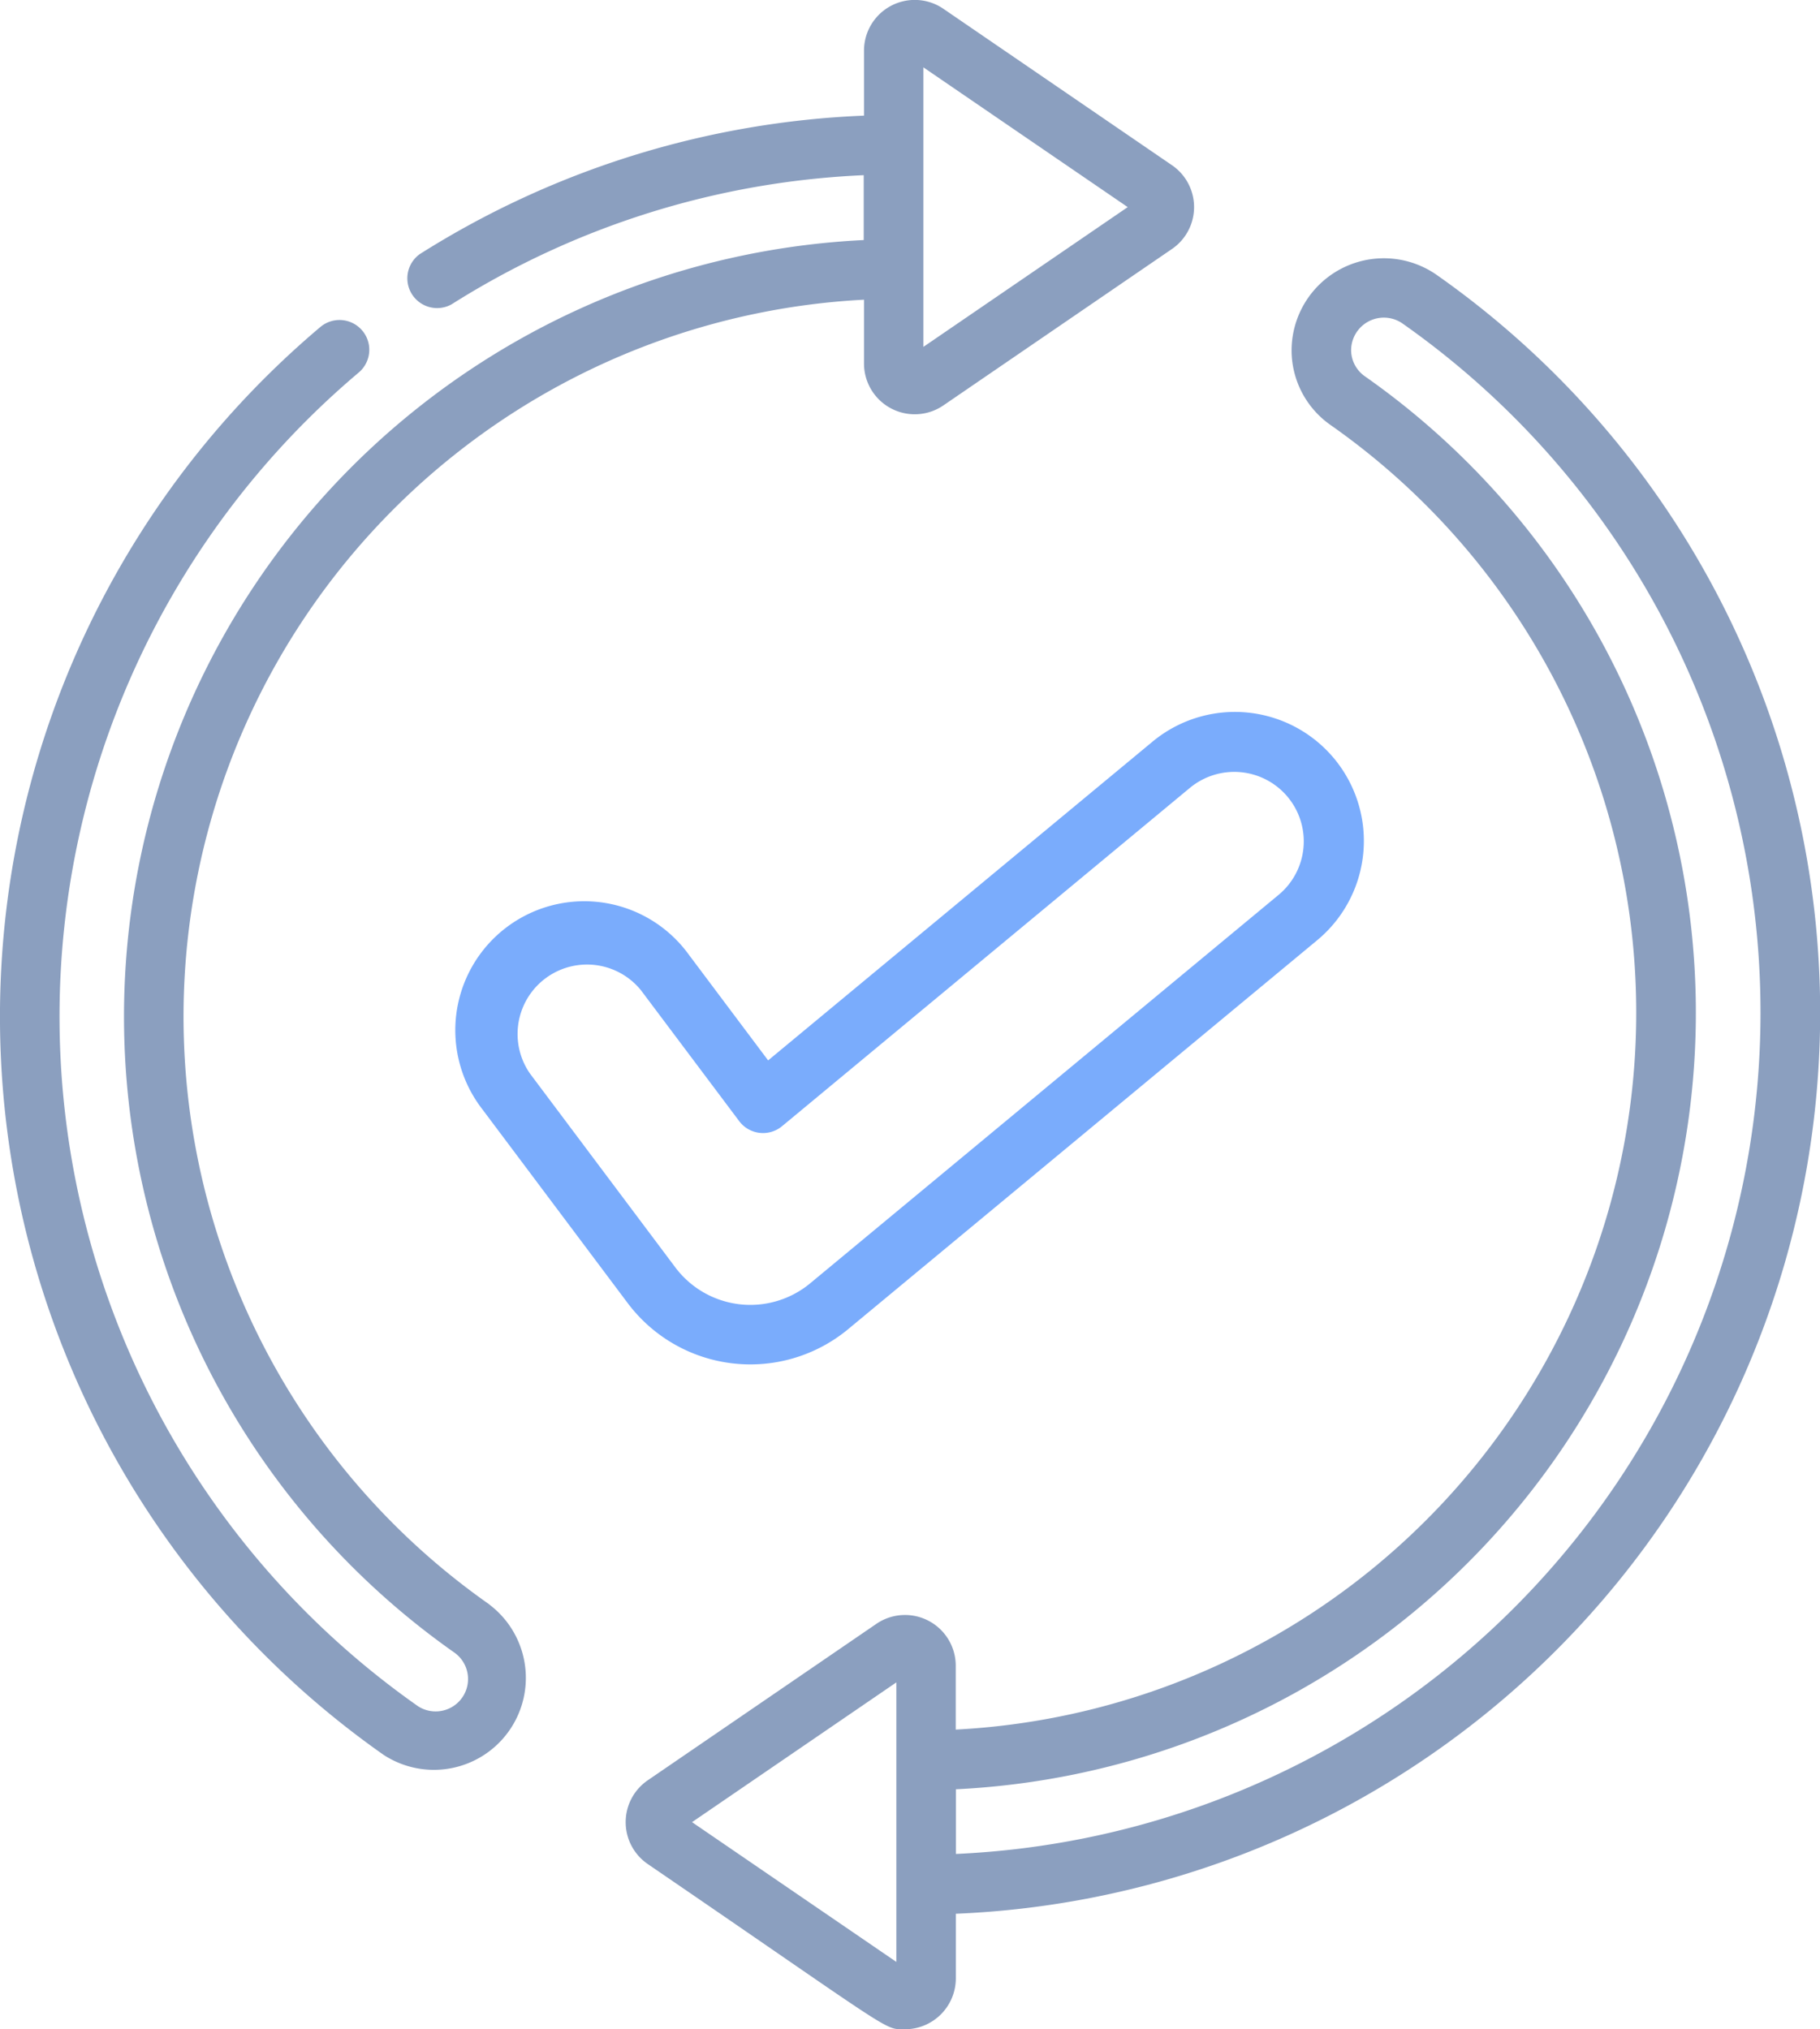
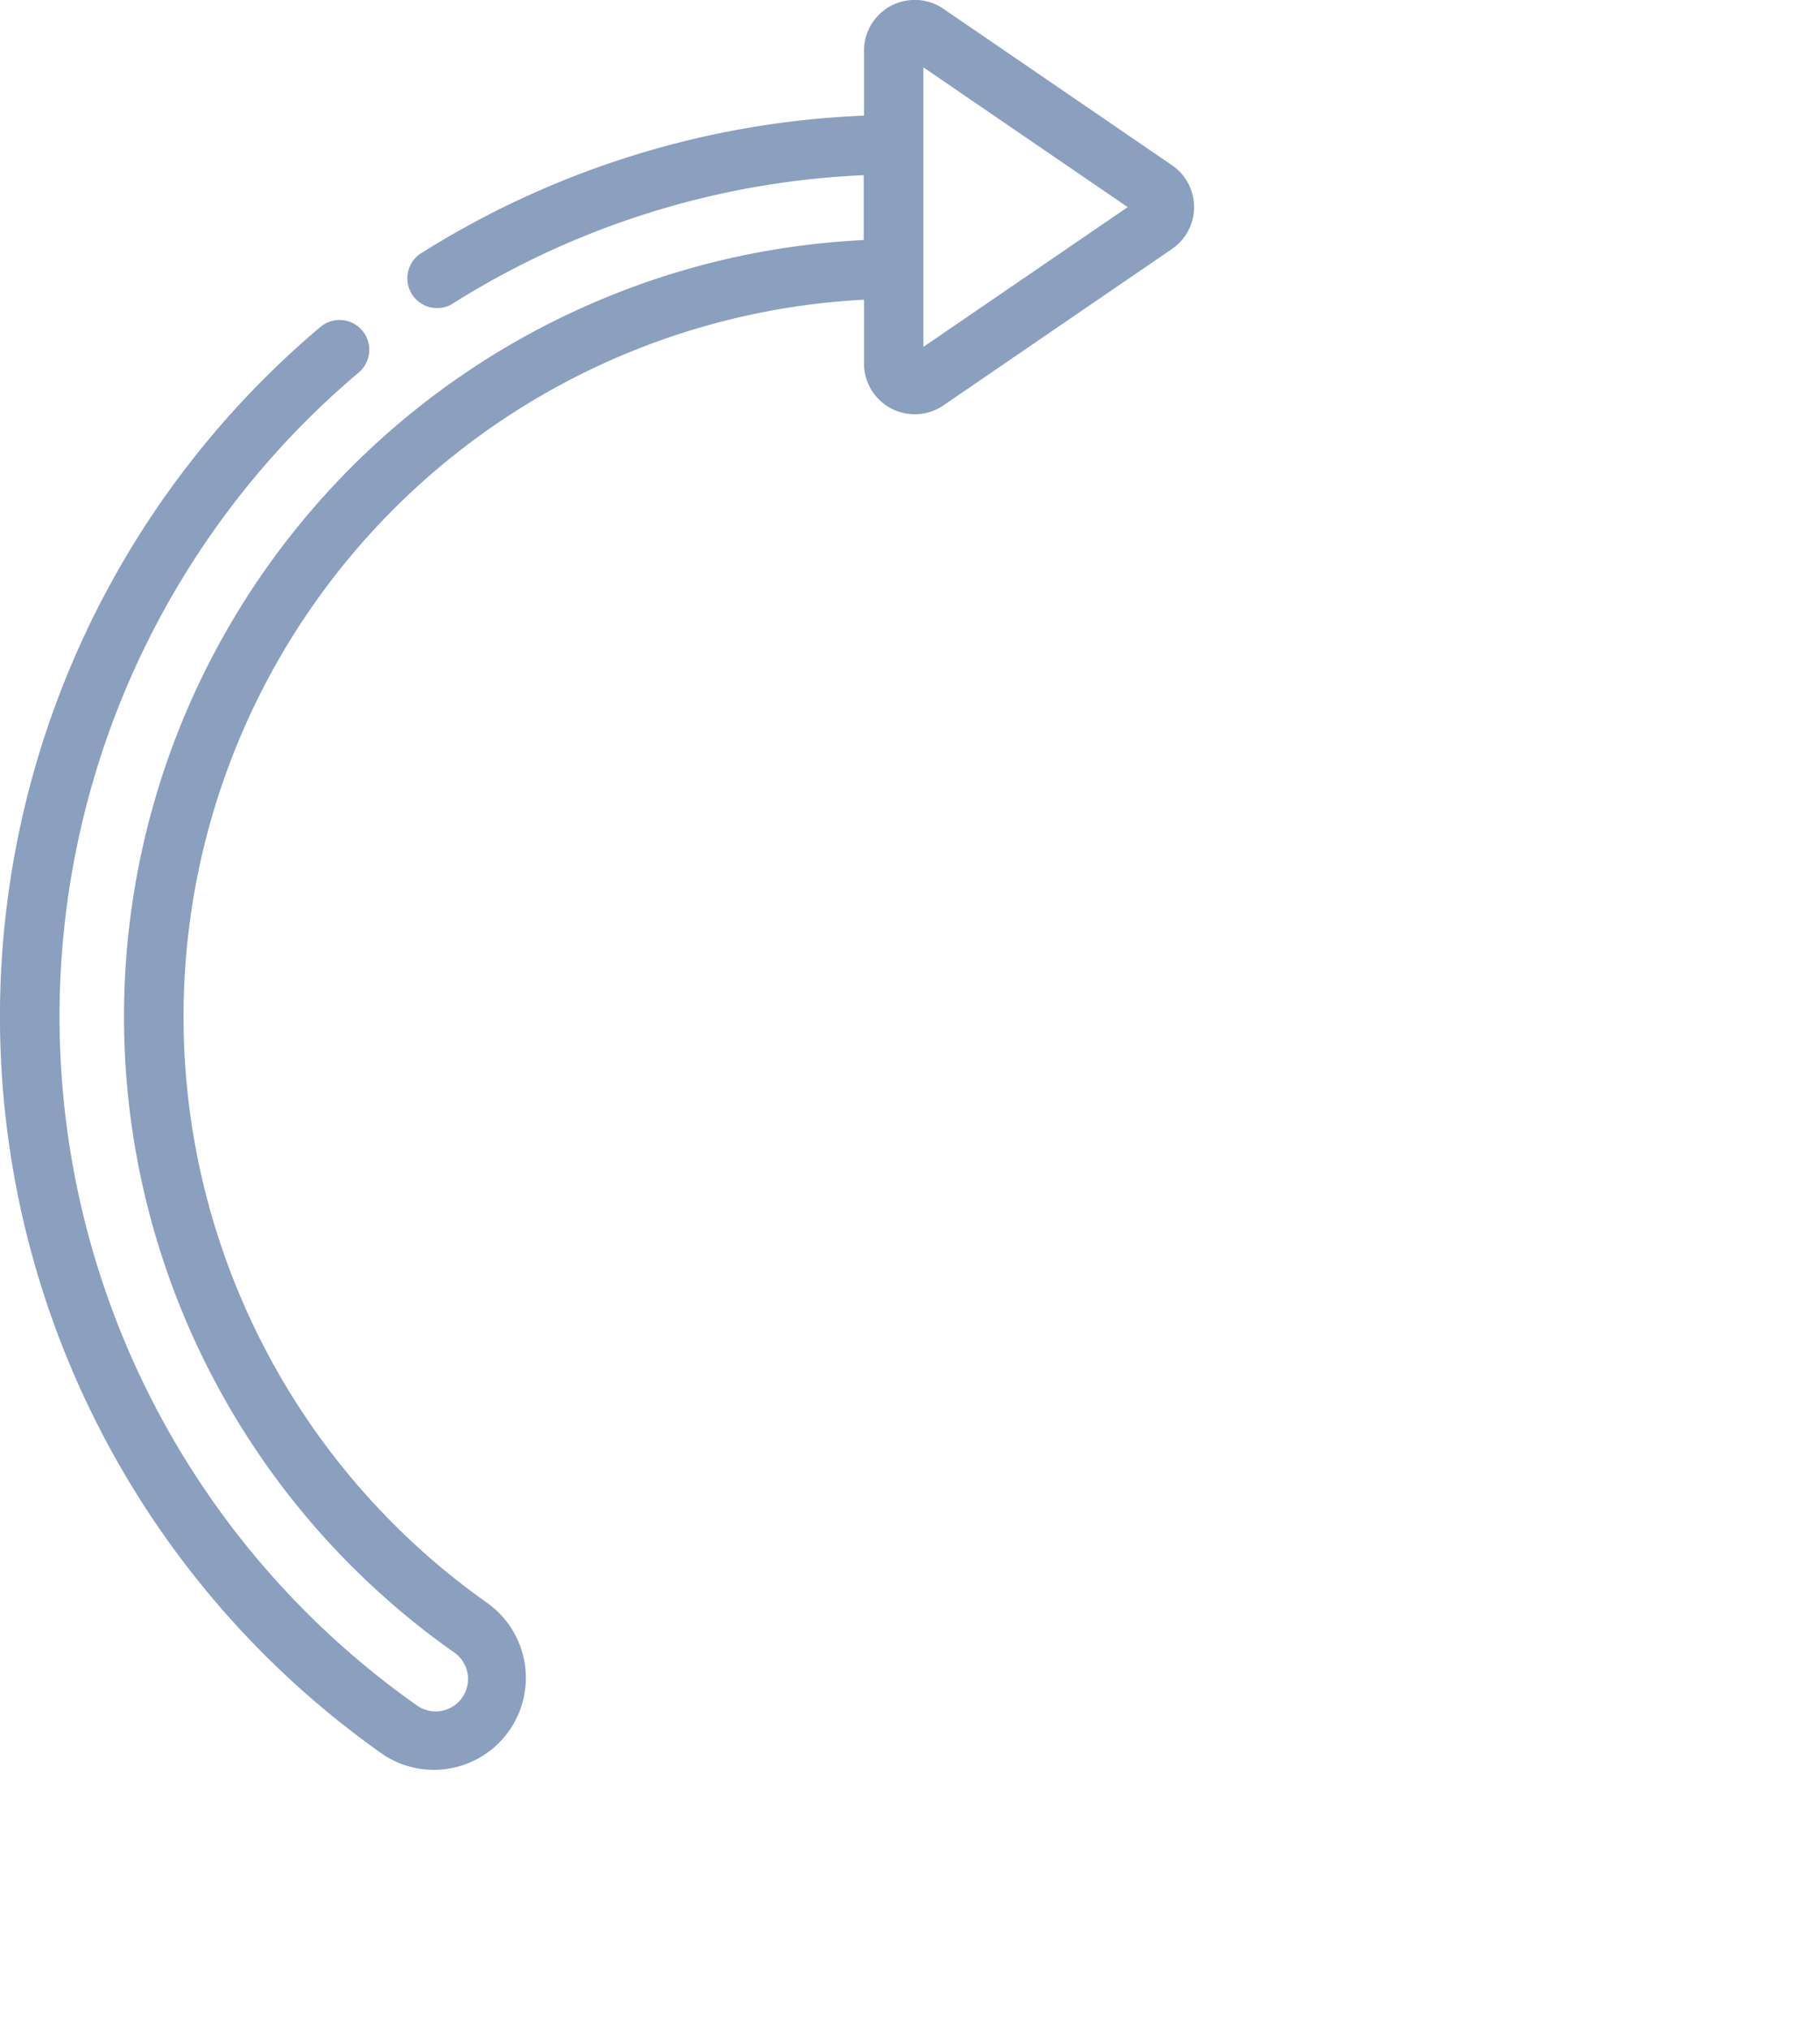
<svg xmlns="http://www.w3.org/2000/svg" width="57.401" height="64" viewBox="0 0 57.401 64">
  <g id="updated" transform="translate(-0.5 0.001)">
    <path id="Контур_5970" data-name="Контур 5970" d="M15.923,50.592A22.64,22.64,0,0,1,27.75,9.451v2.007a1.6,1.6,0,0,0,2.509,1.323l7.2-4.927a1.6,1.6,0,0,0,0-2.647L30.259.28A1.6,1.6,0,0,0,27.75,1.6V3.646A28.347,28.347,0,0,0,13.741,8.012a.939.939,0,0,0,1,1.586,26.47,26.47,0,0,1,13-4.074V7.57A24.518,24.518,0,0,0,14.843,52.127a1.022,1.022,0,0,1-1.16,1.682,26.576,26.576,0,0,1-1.86-42.069.939.939,0,0,0-1.21-1.436A28.455,28.455,0,0,0,12.6,55.345a2.9,2.9,0,0,0,3.319-4.753Zm13.7-48.469,6.444,4.408-6.444,4.408Zm0,0" transform="translate(0 0)" fill="#8b9fbf" />
-     <path id="Контур_5971" data-name="Контур 5971" d="M183.919,65.584a2.91,2.91,0,0,0-4.553,2.459,2.878,2.878,0,0,0,1.234,2.295,22.639,22.639,0,0,1-11.827,41.14V109.47a1.6,1.6,0,0,0-2.509-1.323l-7.2,4.927a1.6,1.6,0,0,0,0,2.647c7.869,5.383,7.433,5.208,8.107,5.208a1.607,1.607,0,0,0,1.605-1.6v-2.043a28.438,28.438,0,0,0,15.146-51.7ZM166.9,118.805l-6.444-4.408,6.444-4.408Zm1.879-3.4v-2.045A24.518,24.518,0,0,0,181.68,68.8a1.015,1.015,0,0,1-.437-.81,1.032,1.032,0,0,1,1.6-.872A26.561,26.561,0,0,1,168.775,115.4Zm0,0" transform="translate(-138.13 -56.931)" fill="#8b9fbf" />
-     <path id="Контур_5972" data-name="Контур 5972" d="M125.5,190.735l-2.506-3.341a4.068,4.068,0,1,0-6.508,4.881l4.587,6.117a4.836,4.836,0,0,0,6.95.82L142.8,186.959a4.068,4.068,0,1,0-5.193-6.263Zm16.389-8.306a2.19,2.19,0,0,1-.288,3.084l-14.776,12.253a2.958,2.958,0,0,1-4.25-.5l-4.587-6.117a2.19,2.19,0,0,1,3.5-2.628l3.1,4.13a.939.939,0,0,0,1.351.159L138.8,182.142A2.193,2.193,0,0,1,141.889,182.429Zm0,0" transform="translate(-100.774 -157.293)" fill="#7aacfc" />
  </g>
</svg>